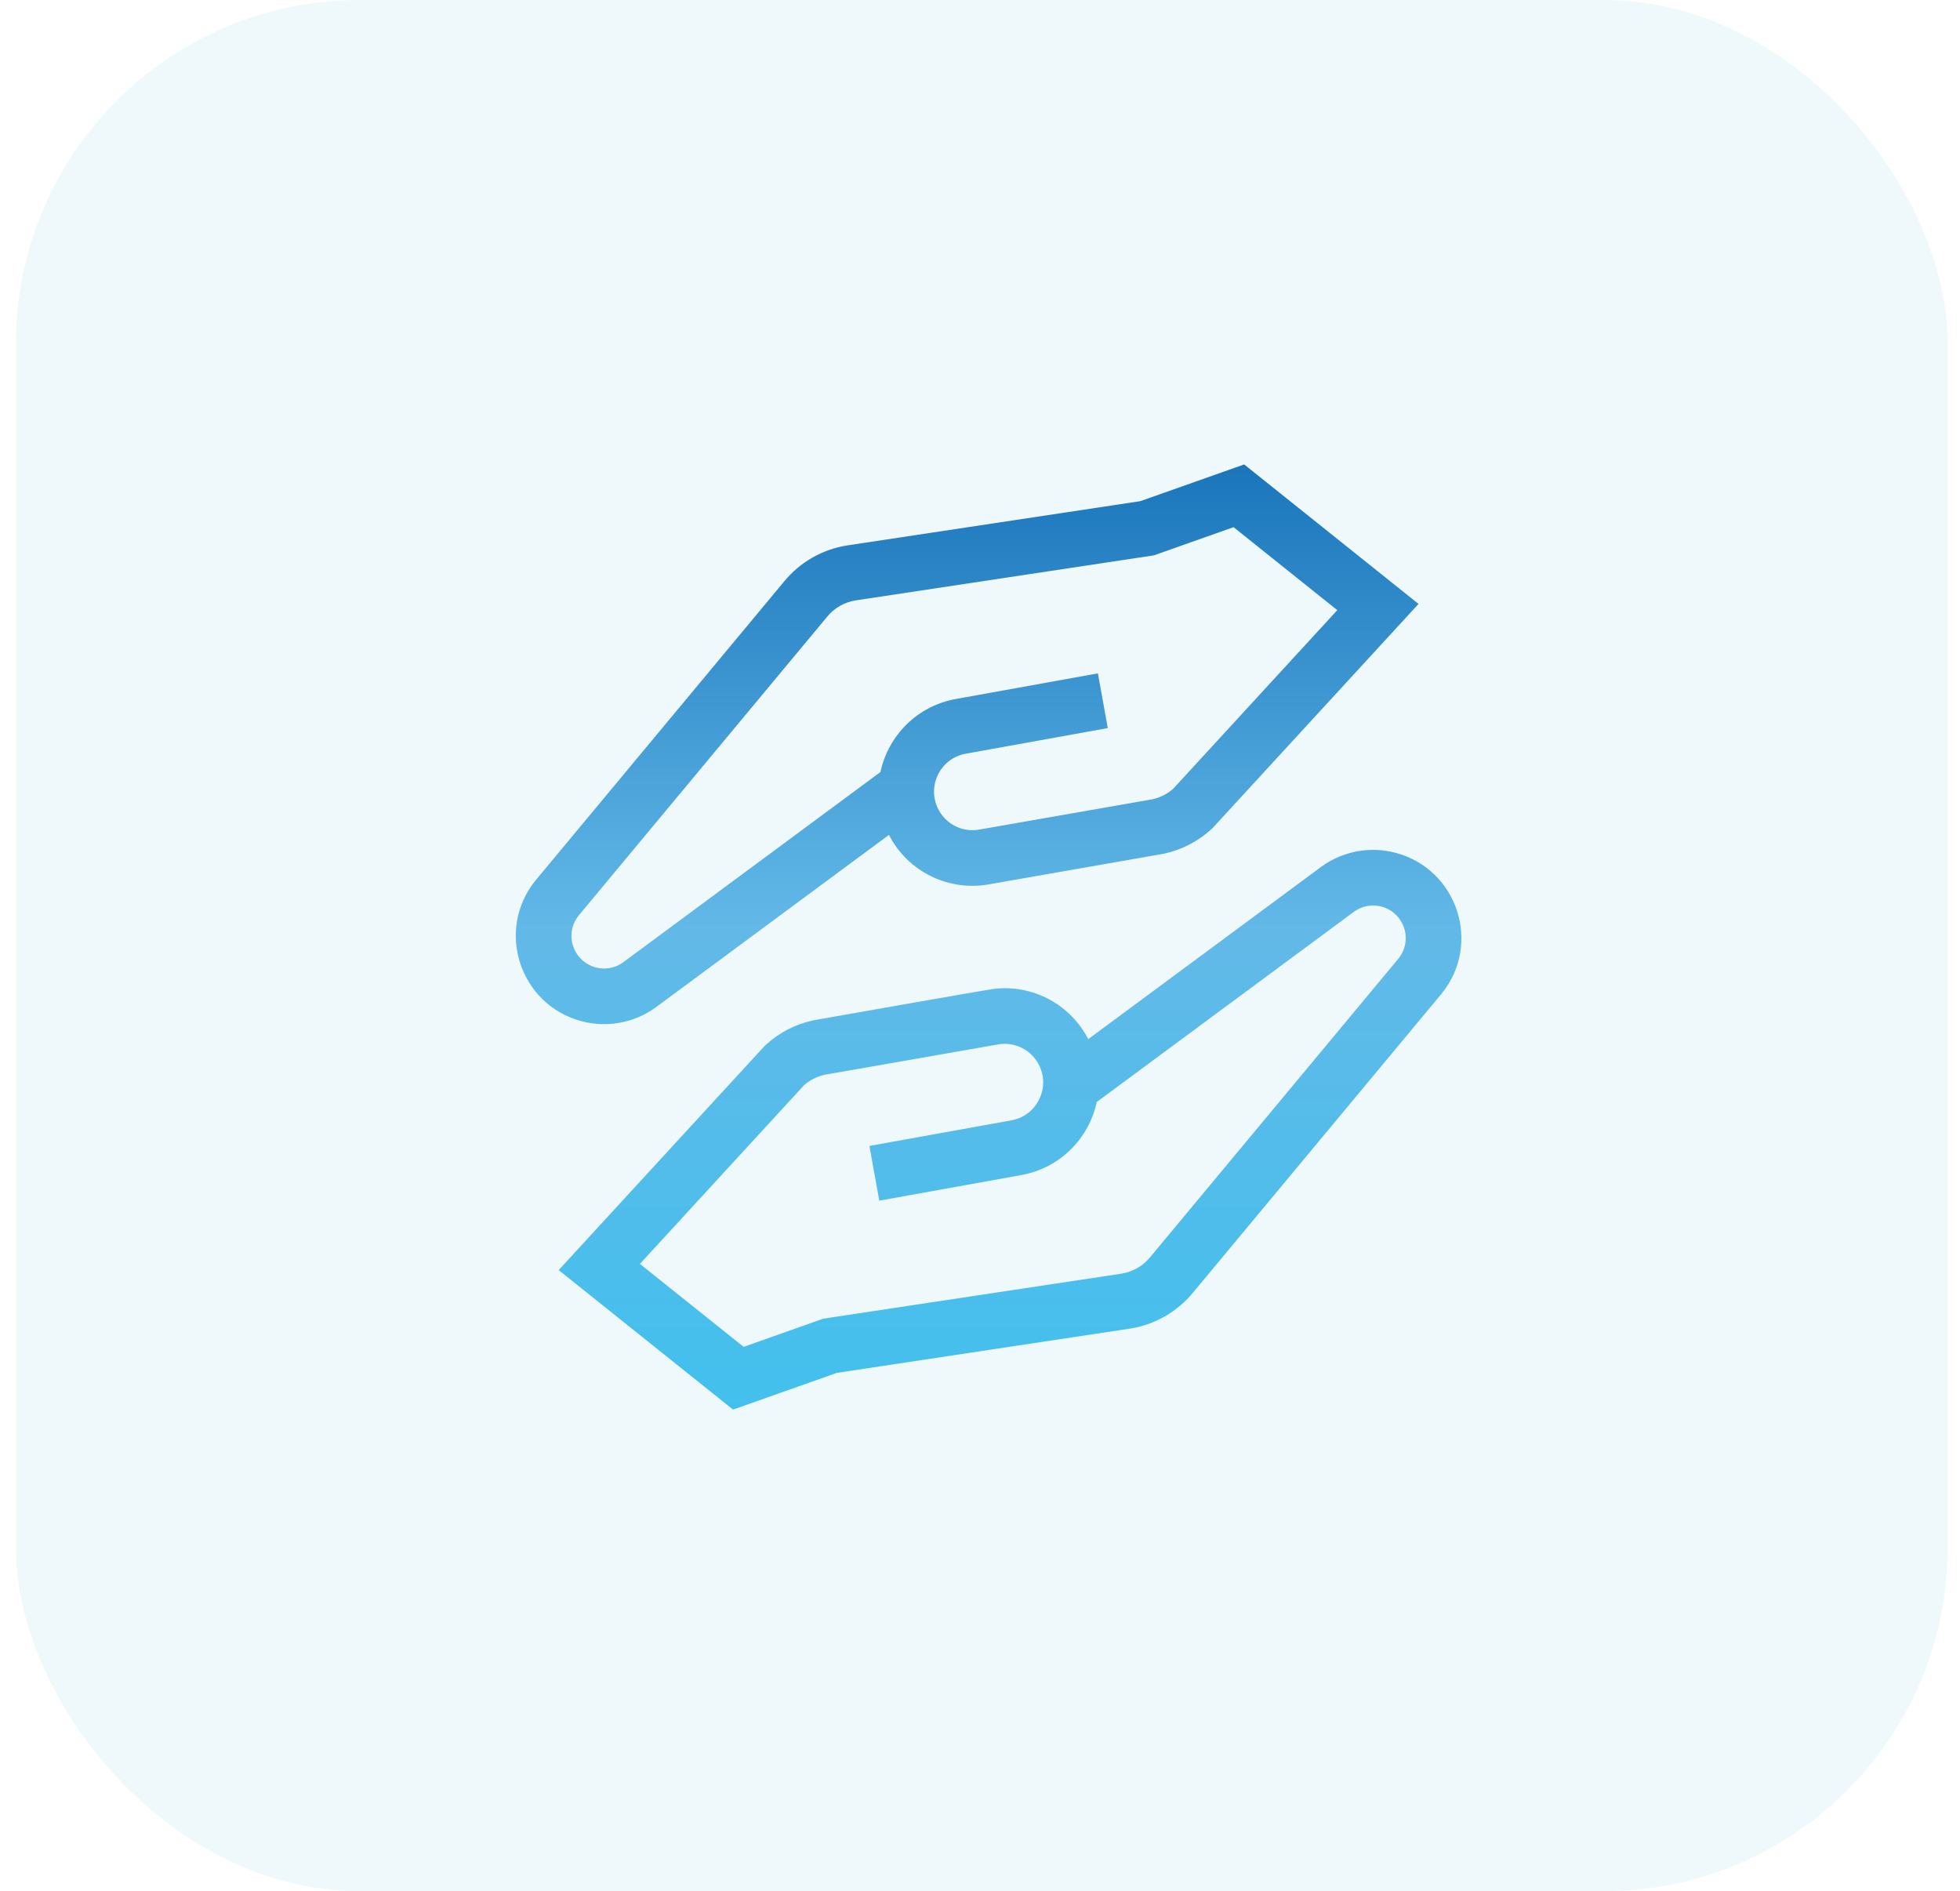
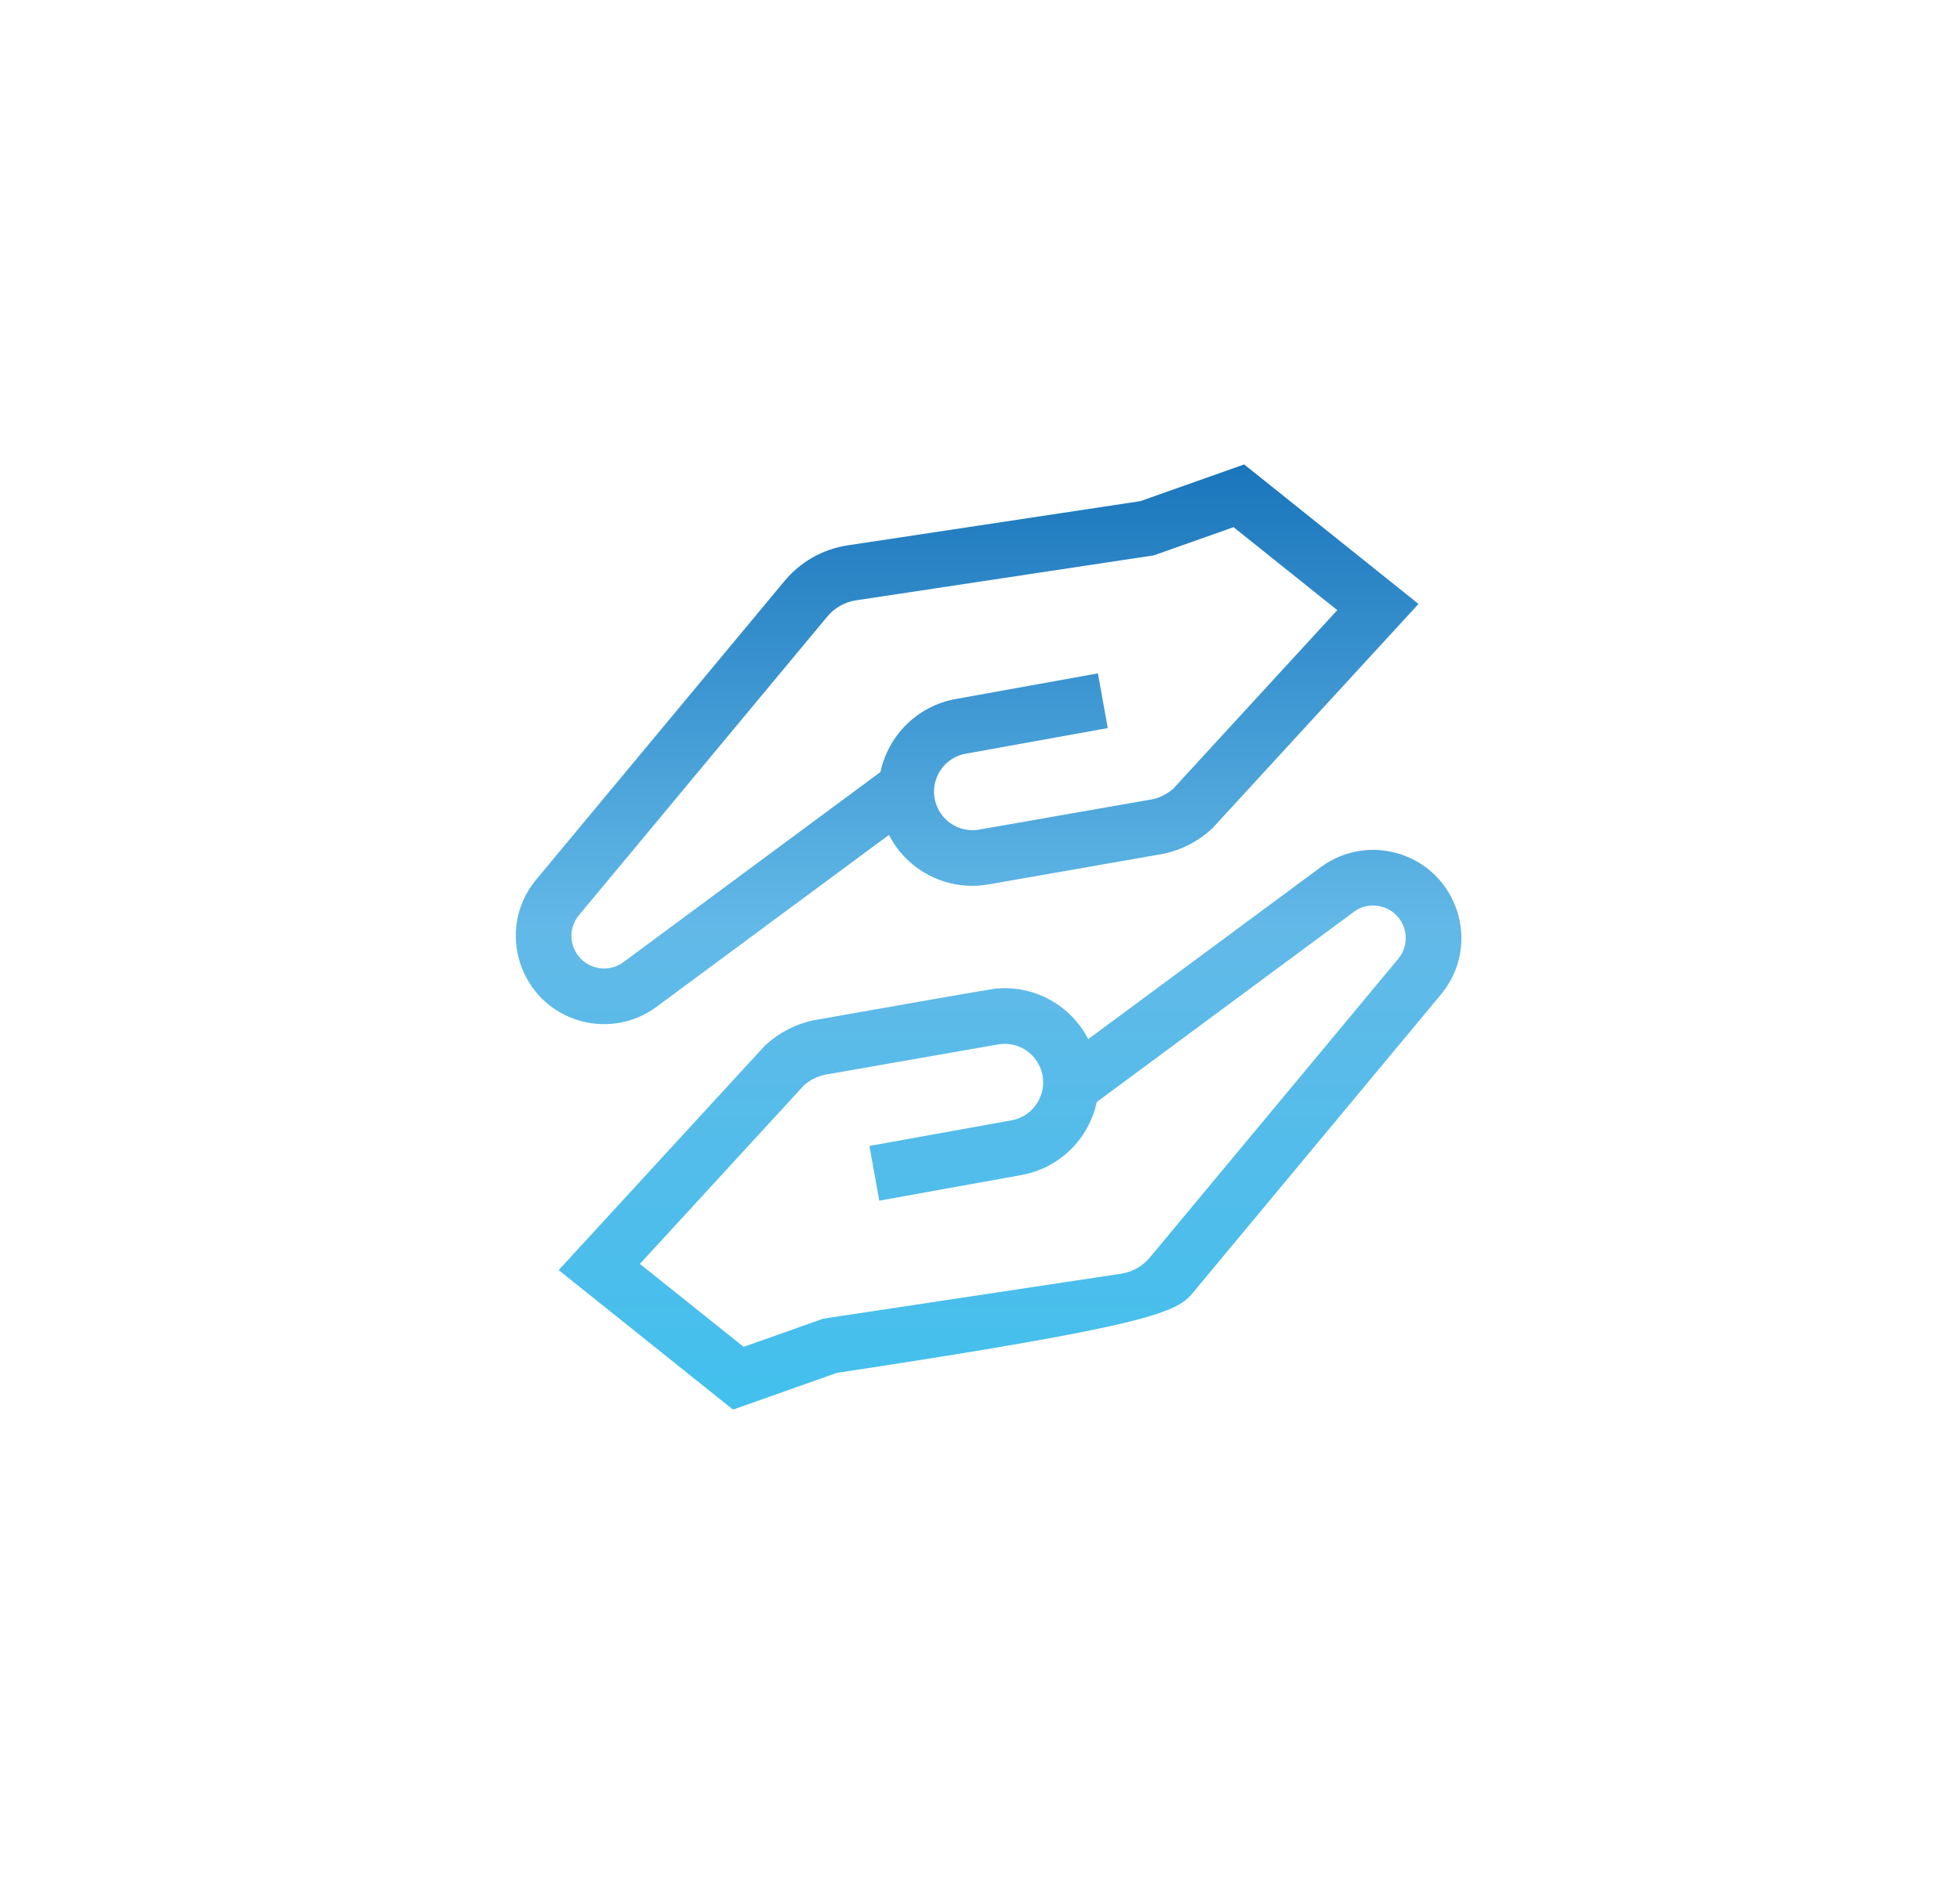
<svg xmlns="http://www.w3.org/2000/svg" width="114" height="110" viewBox="0 0 114 110" fill="none">
-   <rect x="0.924" width="112.362" height="110" rx="20" fill="#62BEE0" fill-opacity="0.1" />
  <g clip-path="url(#clip0_99_1389)">
-     <path d="M81.193 49.608C79.699 49.208 78.123 49.497 76.868 50.401L63.296 60.439C62.284 58.481 60.233 57.346 58.077 57.49C57.791 57.51 58.322 57.402 47.297 59.347C46.261 59.571 45.304 60.067 44.525 60.786L44.476 60.831L32.494 73.874L42.635 81.987L48.674 79.851L65.708 77.279C67.157 77.057 68.472 76.306 69.399 75.171L83.843 57.802C86.206 54.903 84.767 50.564 81.193 49.608ZM81.34 55.753L66.897 73.12C66.477 73.637 65.879 73.979 65.221 74.081L47.886 76.698L43.252 78.338L37.219 73.512L46.763 63.123C47.102 62.824 47.511 62.615 47.952 62.515L57.997 60.757C59.025 60.553 60.044 61.079 60.475 62.035C61.074 63.363 60.266 64.902 58.829 65.162L50.568 66.652L51.142 69.835L59.404 68.345C61.656 67.939 63.334 66.222 63.791 64.096L78.766 53.02C79.738 52.326 81.103 52.694 81.593 53.784C81.889 54.44 81.792 55.194 81.34 55.753ZM38.132 58.599L51.704 48.561C52.795 50.695 55.188 51.892 57.612 51.42L67.703 49.653C68.739 49.429 69.696 48.932 70.475 48.214L70.524 48.169L82.506 35.126L72.365 27.013L66.326 29.149L49.292 31.721C47.843 31.943 46.528 32.694 45.601 33.829L31.157 51.197C28.794 54.097 30.233 58.435 33.807 59.392C35.307 59.794 36.883 59.499 38.132 58.599ZM33.407 55.216C33.111 54.56 33.208 53.806 33.661 53.246L48.103 35.88C48.523 35.363 49.121 35.02 49.779 34.919L67.115 32.301L71.748 30.662L77.781 35.488L68.237 45.876C67.898 46.175 67.49 46.385 67.049 46.485L57.003 48.243C55.975 48.447 54.956 47.921 54.525 46.965C53.926 45.636 54.734 44.097 56.171 43.838L64.432 42.348L63.858 39.165L55.597 40.655C53.358 41.058 51.67 42.763 51.209 44.904L36.234 55.98C35.262 56.674 33.898 56.305 33.407 55.216Z" fill="url(#paint0_linear_99_1389)" />
+     <path d="M81.193 49.608C79.699 49.208 78.123 49.497 76.868 50.401L63.296 60.439C62.284 58.481 60.233 57.346 58.077 57.49C57.791 57.51 58.322 57.402 47.297 59.347C46.261 59.571 45.304 60.067 44.525 60.786L44.476 60.831L32.494 73.874L42.635 81.987L48.674 79.851C67.157 77.057 68.472 76.306 69.399 75.171L83.843 57.802C86.206 54.903 84.767 50.564 81.193 49.608ZM81.34 55.753L66.897 73.12C66.477 73.637 65.879 73.979 65.221 74.081L47.886 76.698L43.252 78.338L37.219 73.512L46.763 63.123C47.102 62.824 47.511 62.615 47.952 62.515L57.997 60.757C59.025 60.553 60.044 61.079 60.475 62.035C61.074 63.363 60.266 64.902 58.829 65.162L50.568 66.652L51.142 69.835L59.404 68.345C61.656 67.939 63.334 66.222 63.791 64.096L78.766 53.02C79.738 52.326 81.103 52.694 81.593 53.784C81.889 54.44 81.792 55.194 81.34 55.753ZM38.132 58.599L51.704 48.561C52.795 50.695 55.188 51.892 57.612 51.42L67.703 49.653C68.739 49.429 69.696 48.932 70.475 48.214L70.524 48.169L82.506 35.126L72.365 27.013L66.326 29.149L49.292 31.721C47.843 31.943 46.528 32.694 45.601 33.829L31.157 51.197C28.794 54.097 30.233 58.435 33.807 59.392C35.307 59.794 36.883 59.499 38.132 58.599ZM33.407 55.216C33.111 54.56 33.208 53.806 33.661 53.246L48.103 35.88C48.523 35.363 49.121 35.02 49.779 34.919L67.115 32.301L71.748 30.662L77.781 35.488L68.237 45.876C67.898 46.175 67.49 46.385 67.049 46.485L57.003 48.243C55.975 48.447 54.956 47.921 54.525 46.965C53.926 45.636 54.734 44.097 56.171 43.838L64.432 42.348L63.858 39.165L55.597 40.655C53.358 41.058 51.67 42.763 51.209 44.904L36.234 55.98C35.262 56.674 33.898 56.305 33.407 55.216Z" fill="url(#paint0_linear_99_1389)" />
  </g>
  <defs>
    <linearGradient id="paint0_linear_99_1389" x1="57.5" y1="27.013" x2="57.5" y2="81.987" gradientUnits="userSpaceOnUse">
      <stop stop-color="#1A75BB" />
      <stop offset="0.49" stop-color="#62B9E8" />
      <stop offset="1" stop-color="#42C0ED" />
    </linearGradient>
    <clipPath id="clip0_99_1389">
      <rect width="55" height="55" fill="white" transform="translate(30 27)" />
    </clipPath>
  </defs>
</svg>